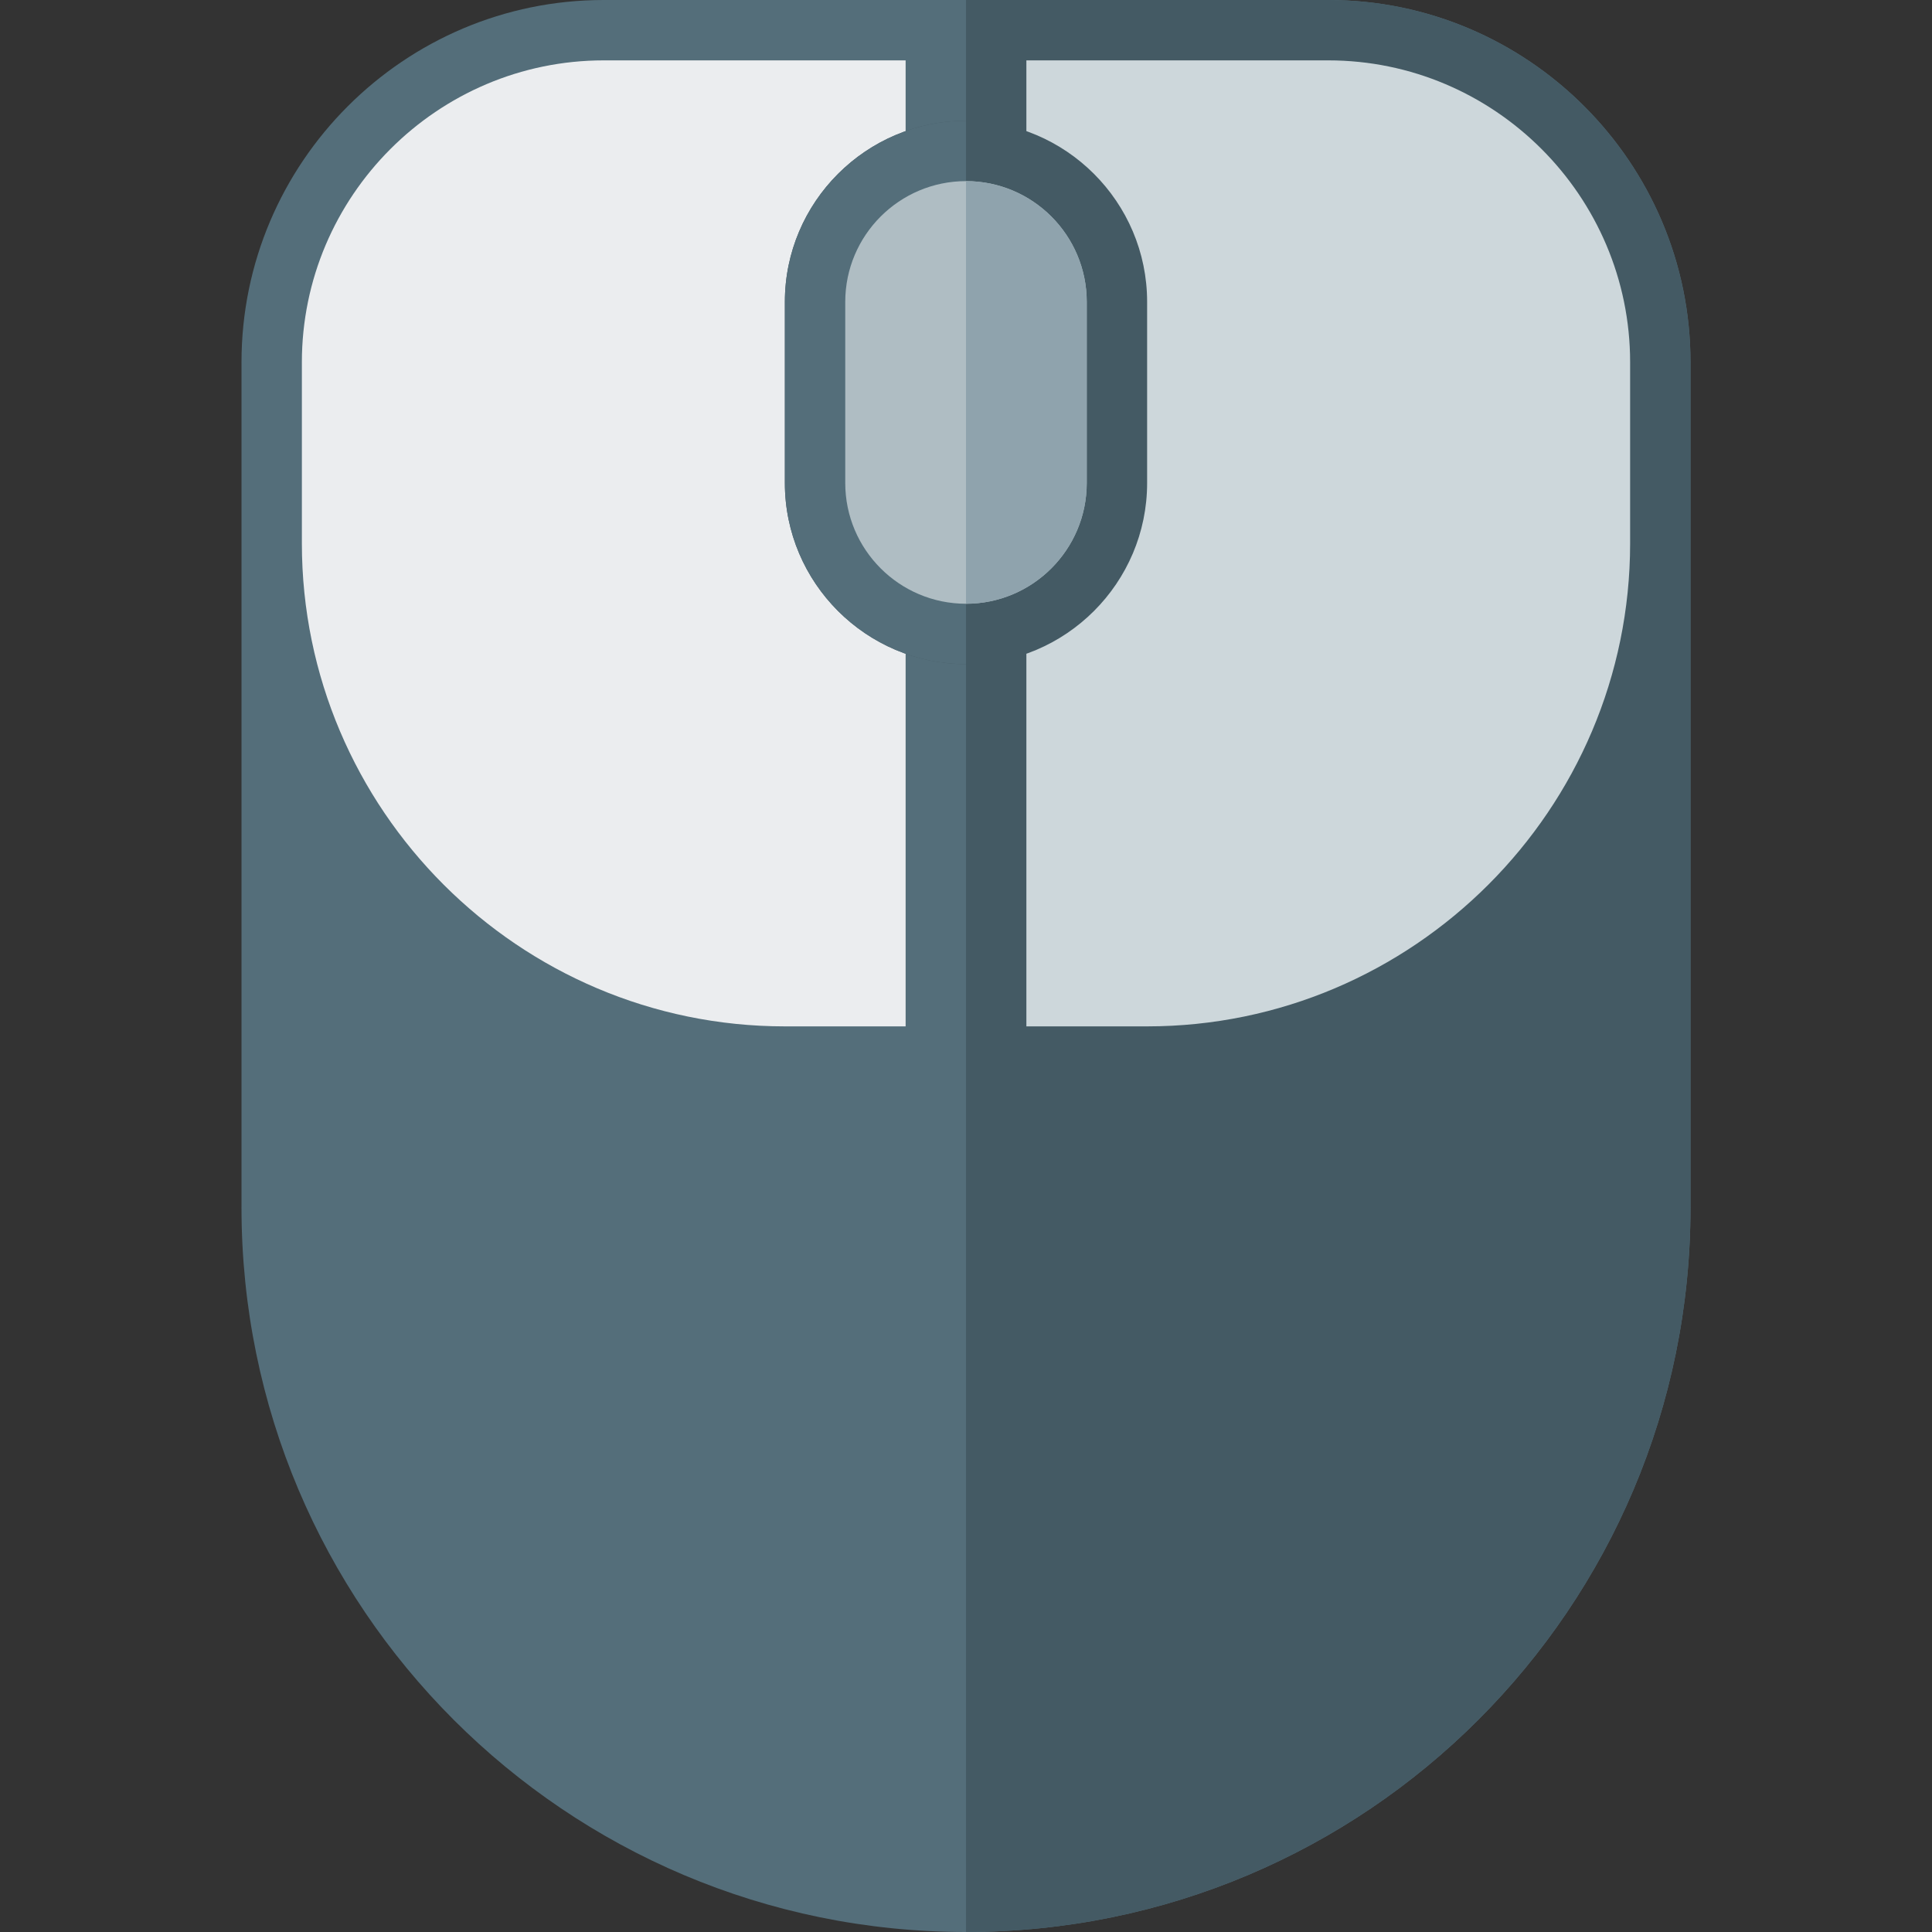
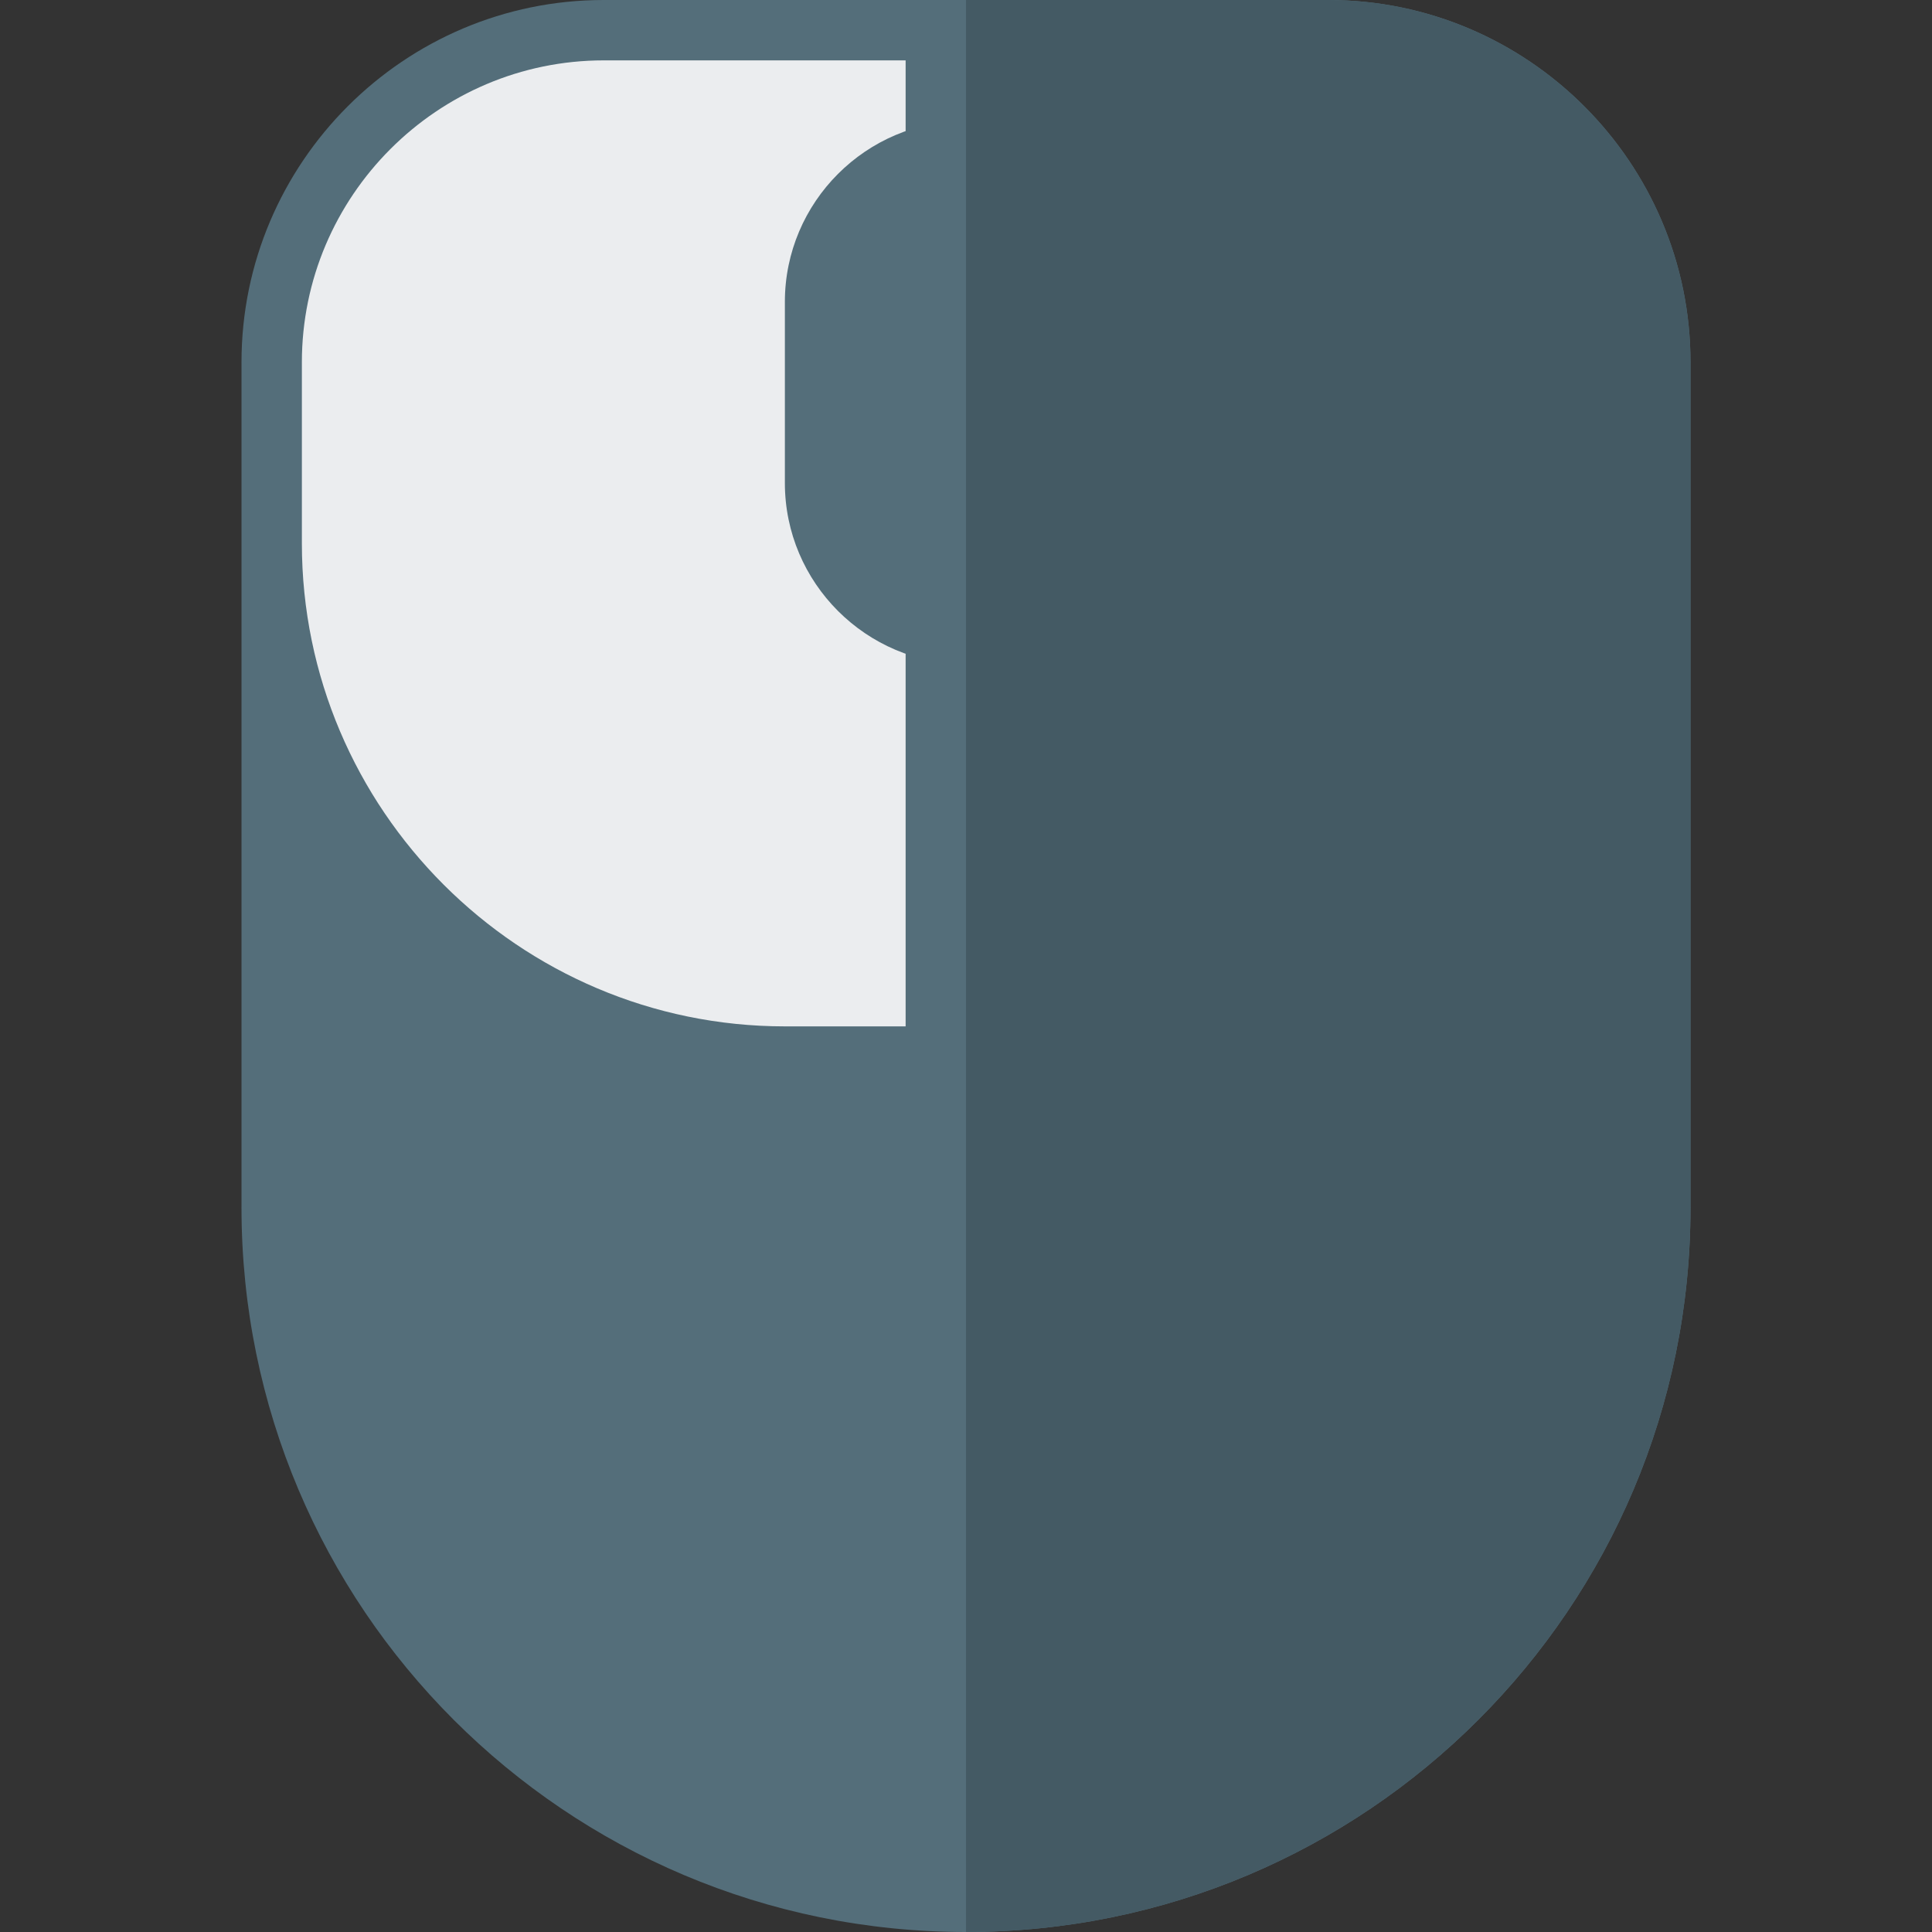
<svg xmlns="http://www.w3.org/2000/svg" version="1.1" viewBox="0 0 512 512">
  <rect x="0" y="0" width="512" height="512" fill="#333333" stroke="none" />
  <g>
    <path d="M448,96l0,224c0,106.05 -85.95,192 -192,192c-106.05,0 -192,-85.95 -192,-192l0,-224c0,-52.9 43.1,-96 96,-96c64,0 128,0 192,0c52.9,0 96,43.1 96,96z" fill="#546e7a" />
    <path d="M448,96l0,224c0,106.05 -85.95,192 -192,192l0,-512l96,0c52.9,0 96,43.1 96,96z" fill="#445a64" />
    <path d="M208,272l32,0l0,-256l-80,0c-44.05,0 -80,35.95 -80,80l0,48c0,70.5 57.5,128 128,128z" fill="#ebedef" />
-     <path d="M272,272l32,0c70.5,0 128,-57.5 128,-128l0,-48c0,-44.05 -35.95,-80 -80,-80l-80,0z" fill="#cdd7db" />
-     <path d="M256,32c26.45,0 48,21.55 48,48l0,48c0,26.45 -21.55,48 -48,48c-26.45,0 -48,-21.55 -48,-48l0,-48c0,-26.45 21.55,-48 48,-48z" fill="#445a64" />
    <path d="M256,176c-26.45,0 -48,-21.55 -48,-48l0,-48c0,-26.45 21.55,-48 48,-48z" fill="#546e7a" />
-     <path d="M256,48c17.65,0 32,14.35 32,32l0,48c0,17.65 -14.35,32 -32,32c-17.65,0 -32,-14.35 -32,-32l0,-48c0,-17.65 14.35,-32 32,-32z" fill="#afbdc3" />
-     <path d="M256,48c17.65,0 32,14.35 32,32l0,48c0,17.65 -14.35,32 -32,32z" fill="#8fa3ad" />
  </g>
</svg>